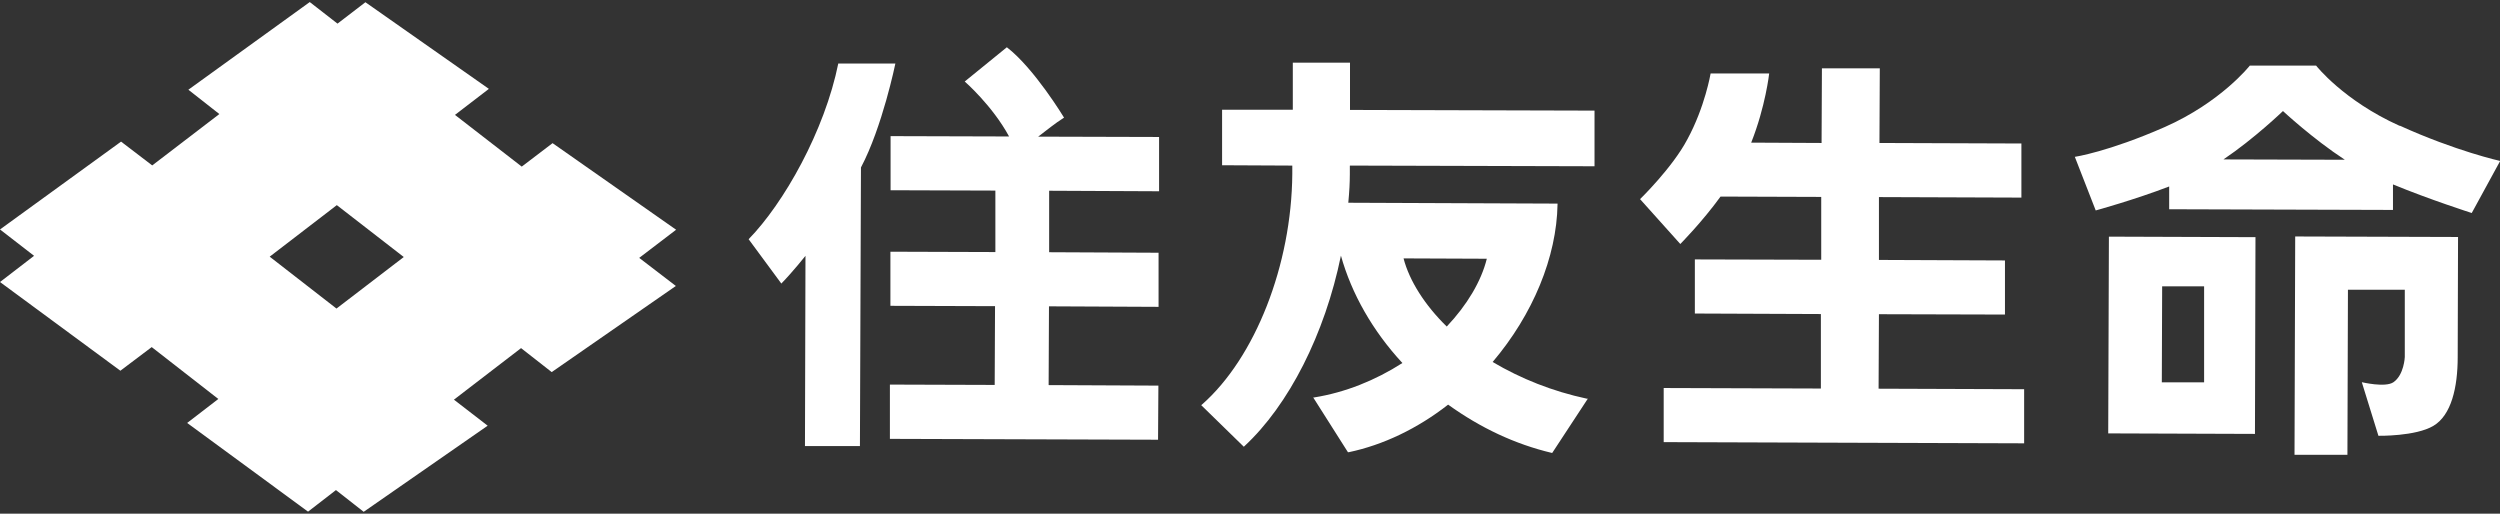
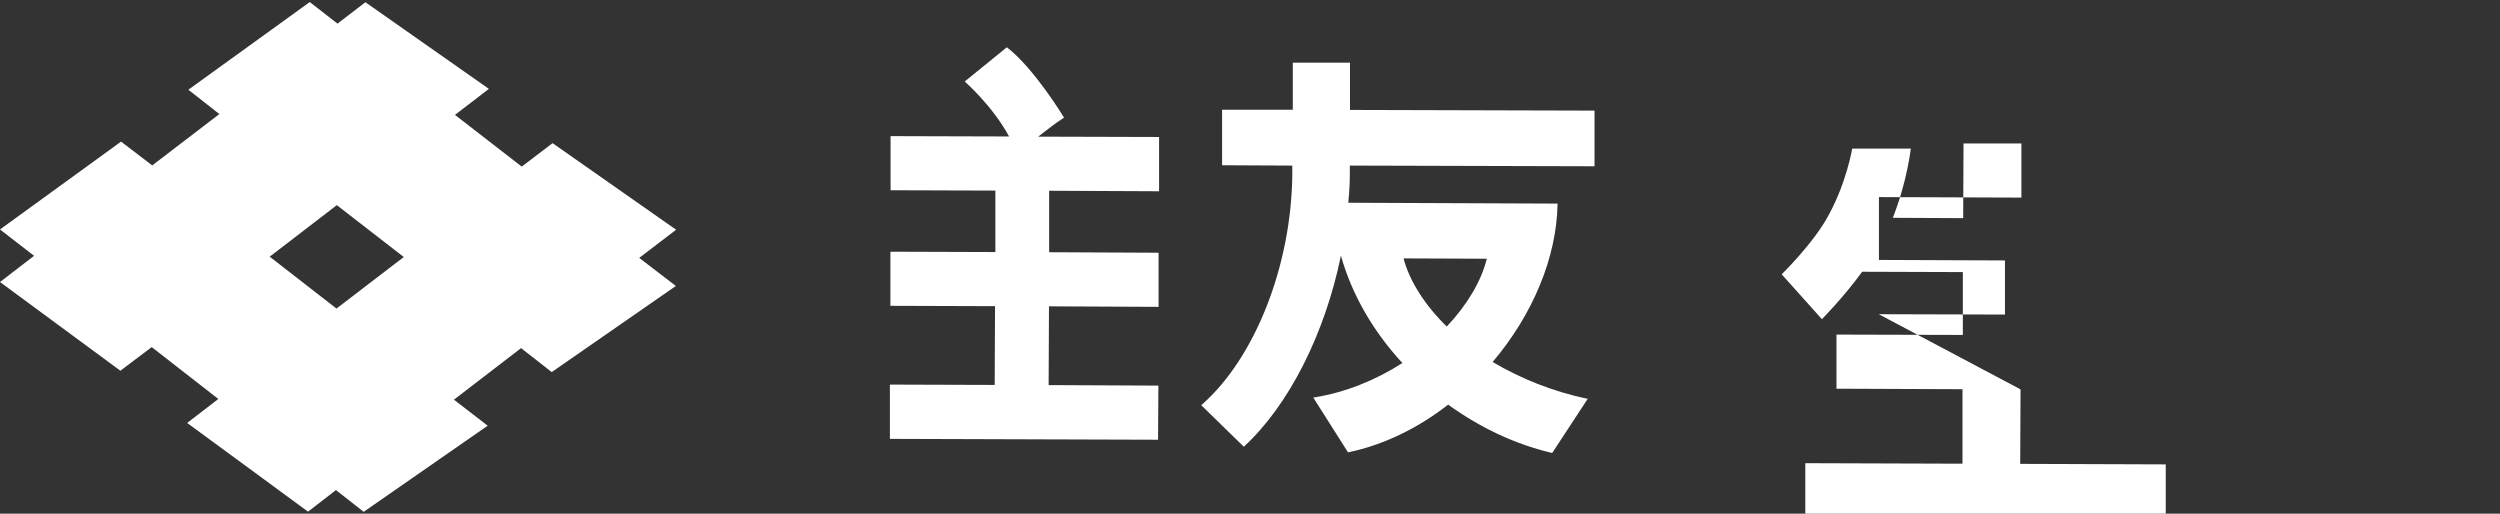
<svg xmlns="http://www.w3.org/2000/svg" id="a" viewBox="0 0 146 30">
  <rect x="0" y="0" width="146" height="30" fill="#333333" stroke="none" />
  <defs>
    <style>.b{fill:#fff;}</style>
  </defs>
  <path class="b" d="M39.49,13.42l-7.22-5.06-1.8,1.37-3.9-3.02,1.98-1.52L21.34,.13l-1.63,1.25L18.09,.12l-7.09,5.12,1.81,1.42-3.92,3-1.82-1.39L0,13.4l1.99,1.54-1.99,1.53,7.03,5.18,1.83-1.38,3.89,3.03-1.82,1.4,7.06,5.18,1.63-1.26,1.62,1.27,7.24-5.03-1.97-1.52,3.92-3.01,1.79,1.4,7.25-5.03-2.14-1.64,2.15-1.64Zm-19.84,4.6l-3.9-3.03,3.92-3.01,3.91,3.03-3.93,3.01Z" />
  <path class="b" d="M62.14,6.87s-1.73-2.87-3.34-4.11l-2.46,2s1.61,1.4,2.59,3.21l-6.92-.02v3.16l6.12,.02v3.59l-6.13-.02v3.16l6.11,.02-.02,4.6-6.12-.02v3.17l15.66,.05,.02-3.16-6.41-.03,.02-4.6,6.4,.03v-3.16l-6.39-.03v-3.59l6.42,.03v-3.17l-7.06-.02c.49-.37,.97-.77,1.51-1.11" />
-   <path class="b" d="M48.96,3.69c-.8,3.96-3.18,8.17-5.24,10.28l1.91,2.59c.69-.71,1.41-1.62,1.41-1.62l-.03,11.11h3.21l.06-16.27c1.25-2.36,2.01-6.07,2.01-6.07h-3.33Z" />
-   <path class="b" d="M109.72,18.35l7.37,.02v-3.16l-7.36-.03v-3.67l8.32,.03v-3.16l-8.29-.03,.02-4.36h-3.38l-.02,4.36-4.11-.02c.84-2.12,1.05-4.04,1.05-4.04h-3.42s-.33,1.96-1.36,3.85c-.86,1.64-2.76,3.49-2.76,3.49l2.35,2.62s1.27-1.28,2.35-2.77l5.88,.02v3.67l-7.38-.02v3.16l7.36,.03v4.35l-9.18-.03v3.16l21.05,.07v-3.16l-8.5-.03,.02-4.35Z" />
-   <path class="b" d="M140.14,7.35c-3.29-1.48-4.88-3.52-4.88-3.52h-3.87s-1.67,2.13-4.97,3.59c-3.3,1.45-5.25,1.74-5.25,1.74l1.22,3.13s2.26-.62,4.29-1.4v1.33l13.07,.04v-1.49c2.13,.88,4.6,1.67,4.6,1.67l1.66-3.04s-2.58-.57-5.86-2.06m-10.3,1.97c1.81-1.22,3.47-2.82,3.47-2.82h.01s1.74,1.62,3.61,2.84l-7.09-.02Zm13.7,4.53l-9.51-.03h0l-.04,12.75h3.09l.03-9.64h3.32v3.93s-.04,1.04-.66,1.47c-.47,.33-1.85,0-1.85,0l.97,3.13s2.17,.04,3.21-.58c1.05-.62,1.42-2.25,1.42-4.01l.02-7.01h0Zm-20.43,11.47l8.57,.03,.03-11.49-8.56-.03-.04,11.49Zm3.15-8.59h2.45v5.61h-2.47l.02-5.61Z" />
+   <path class="b" d="M109.72,18.35l7.37,.02v-3.16l-7.36-.03v-3.67l8.32,.03v-3.16h-3.38l-.02,4.36-4.11-.02c.84-2.12,1.05-4.04,1.05-4.04h-3.42s-.33,1.96-1.36,3.85c-.86,1.64-2.76,3.49-2.76,3.49l2.35,2.62s1.27-1.28,2.35-2.77l5.88,.02v3.67l-7.38-.02v3.16l7.36,.03v4.35l-9.18-.03v3.16l21.05,.07v-3.16l-8.5-.03,.02-4.35Z" />
  <path class="b" d="M78.84,9.67l14.28,.04v-3.25l-14.28-.04V3.66h-3.34v2.75h-4.13v3.24l4.1,.02v.49c-.04,5.3-2.16,10.73-5.28,13.47l-.04,.03,2.49,2.43,.03-.03c2.6-2.41,4.7-6.55,5.64-11.13,.62,2.22,1.85,4.39,3.59,6.27-1.59,1.02-3.35,1.72-5.15,2.01h-.06l2.03,3.2h.04c2.01-.42,4.02-1.38,5.81-2.78,1.89,1.36,3.91,2.31,6.06,2.82h.02l2.08-3.17h-.07c-2-.43-3.83-1.16-5.49-2.14,2.36-2.78,3.74-6.14,3.79-9.21v-.04l-12.22-.05c.06-.62,.09-1.17,.09-1.67v-.49Zm3.13,5.42l4.86,.02c-.33,1.33-1.16,2.71-2.34,3.96-1.28-1.25-2.18-2.67-2.52-3.97" />
</svg>